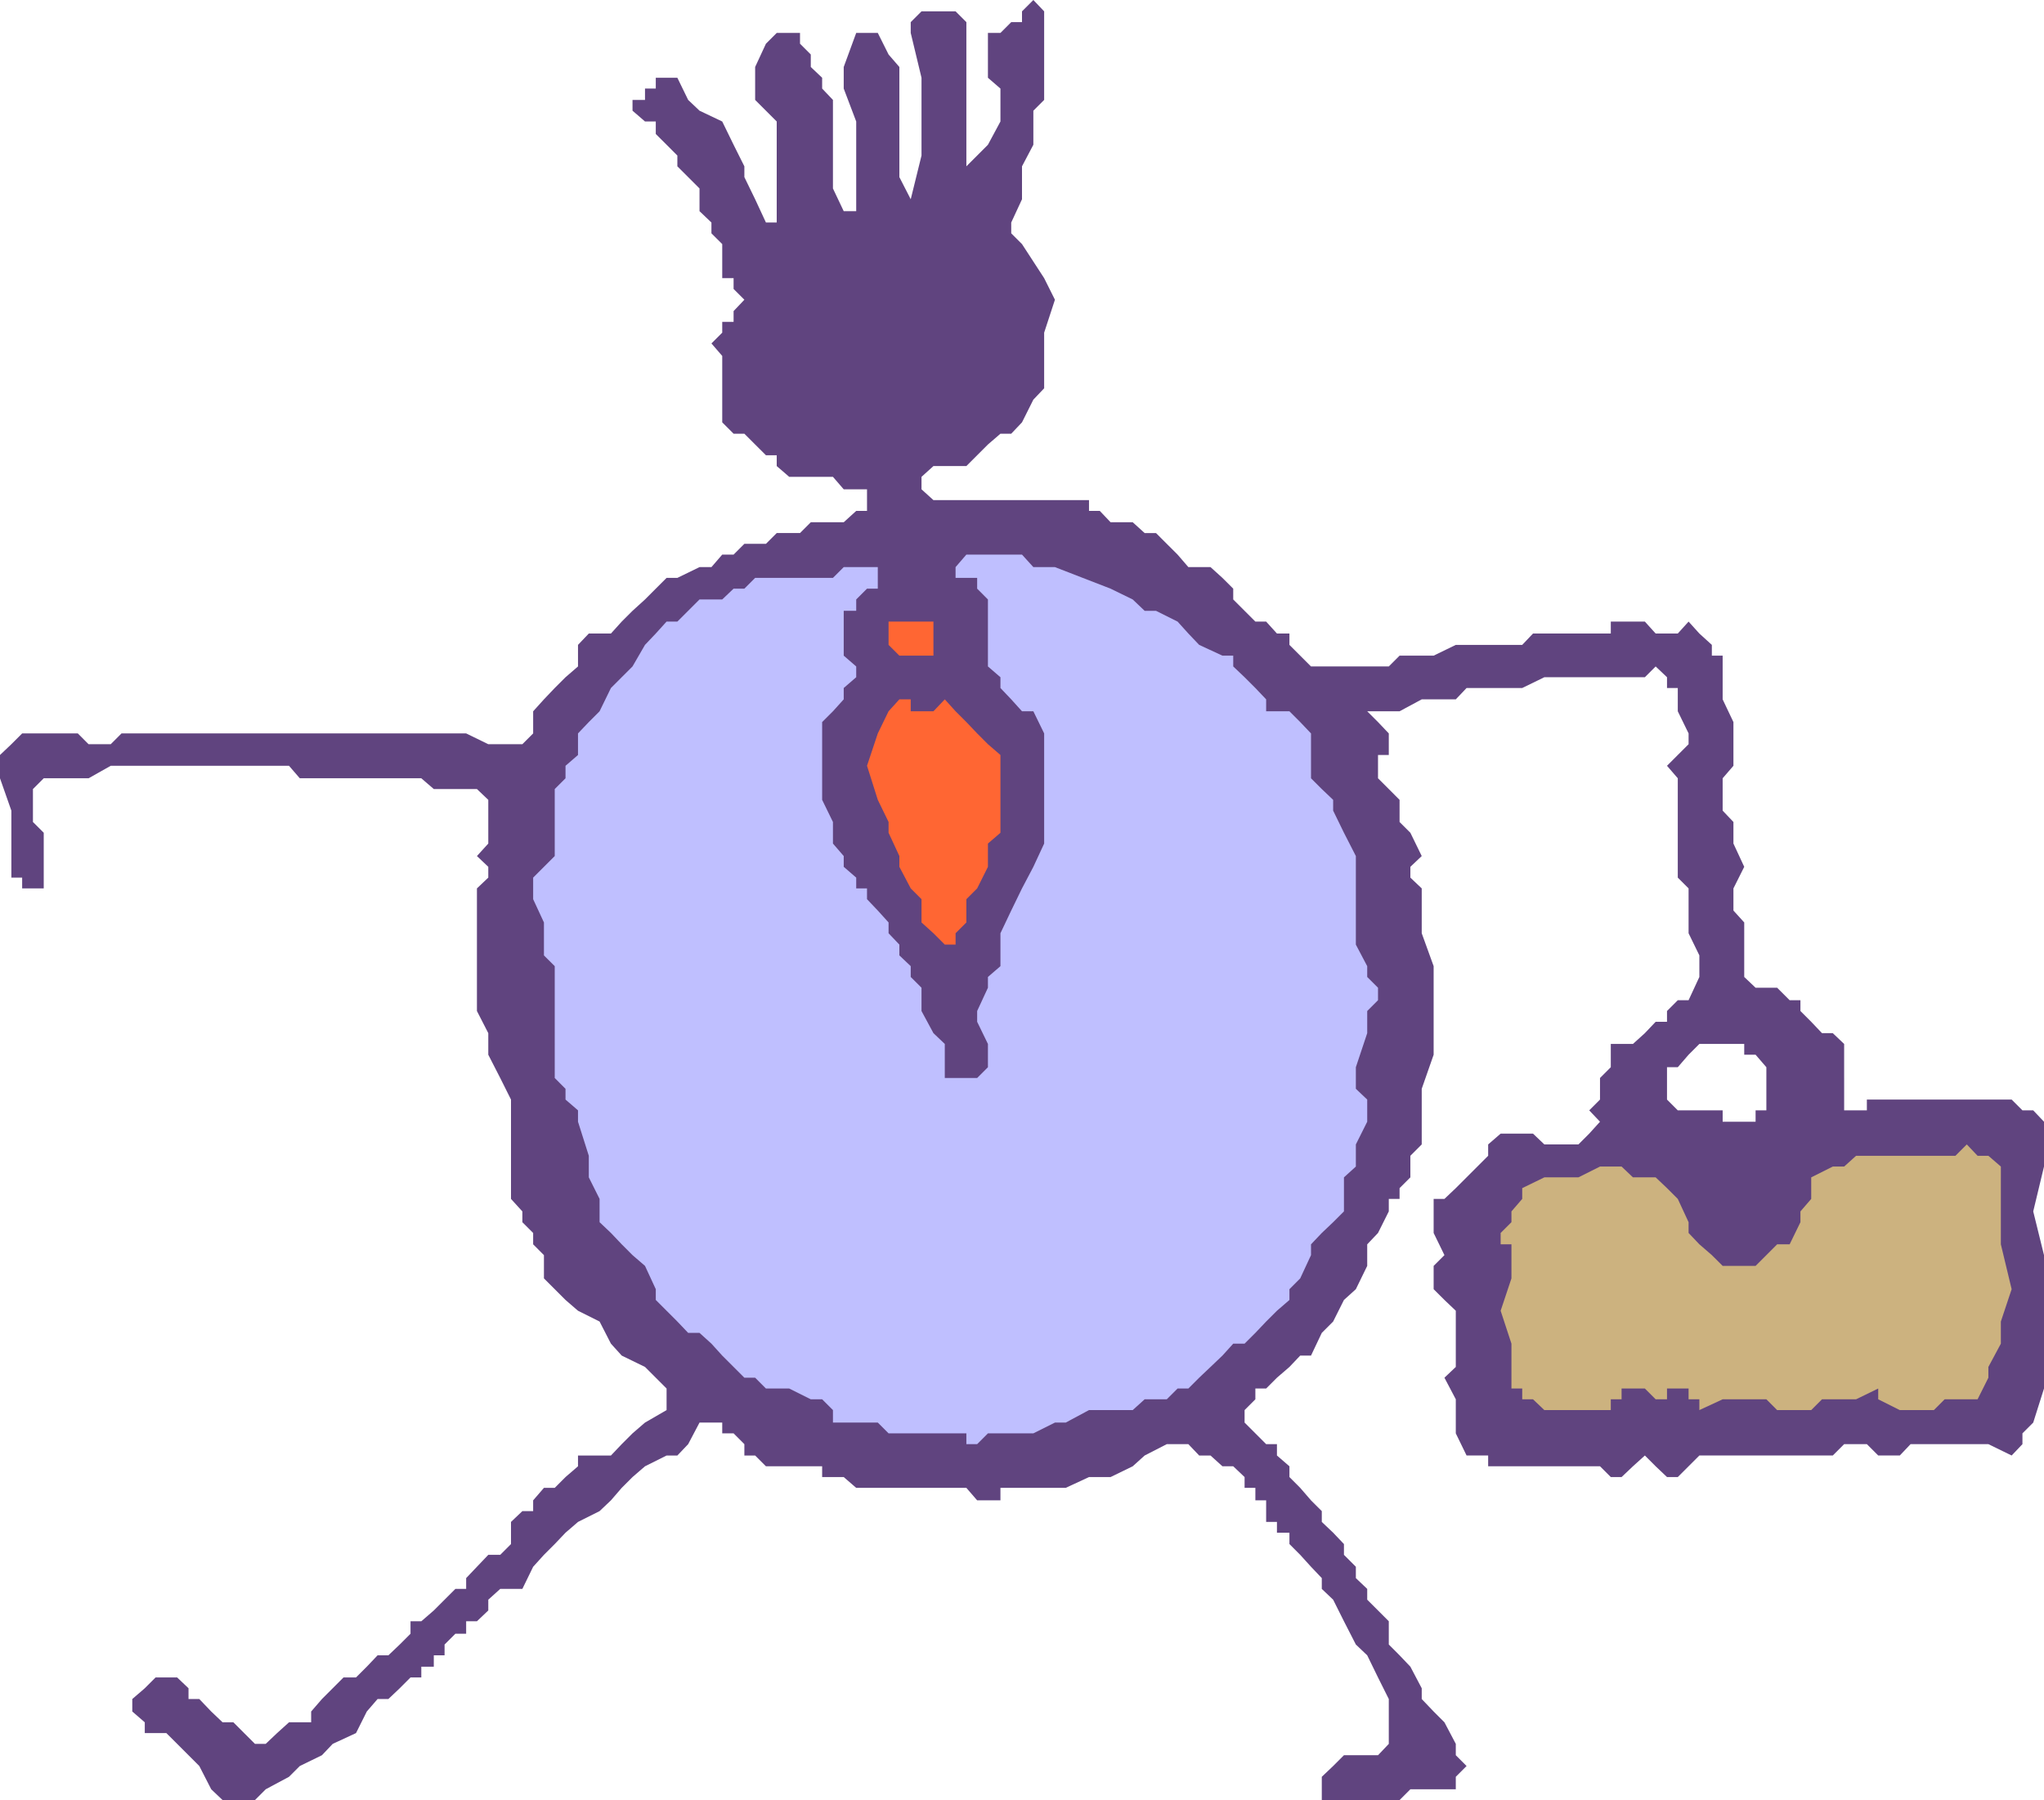
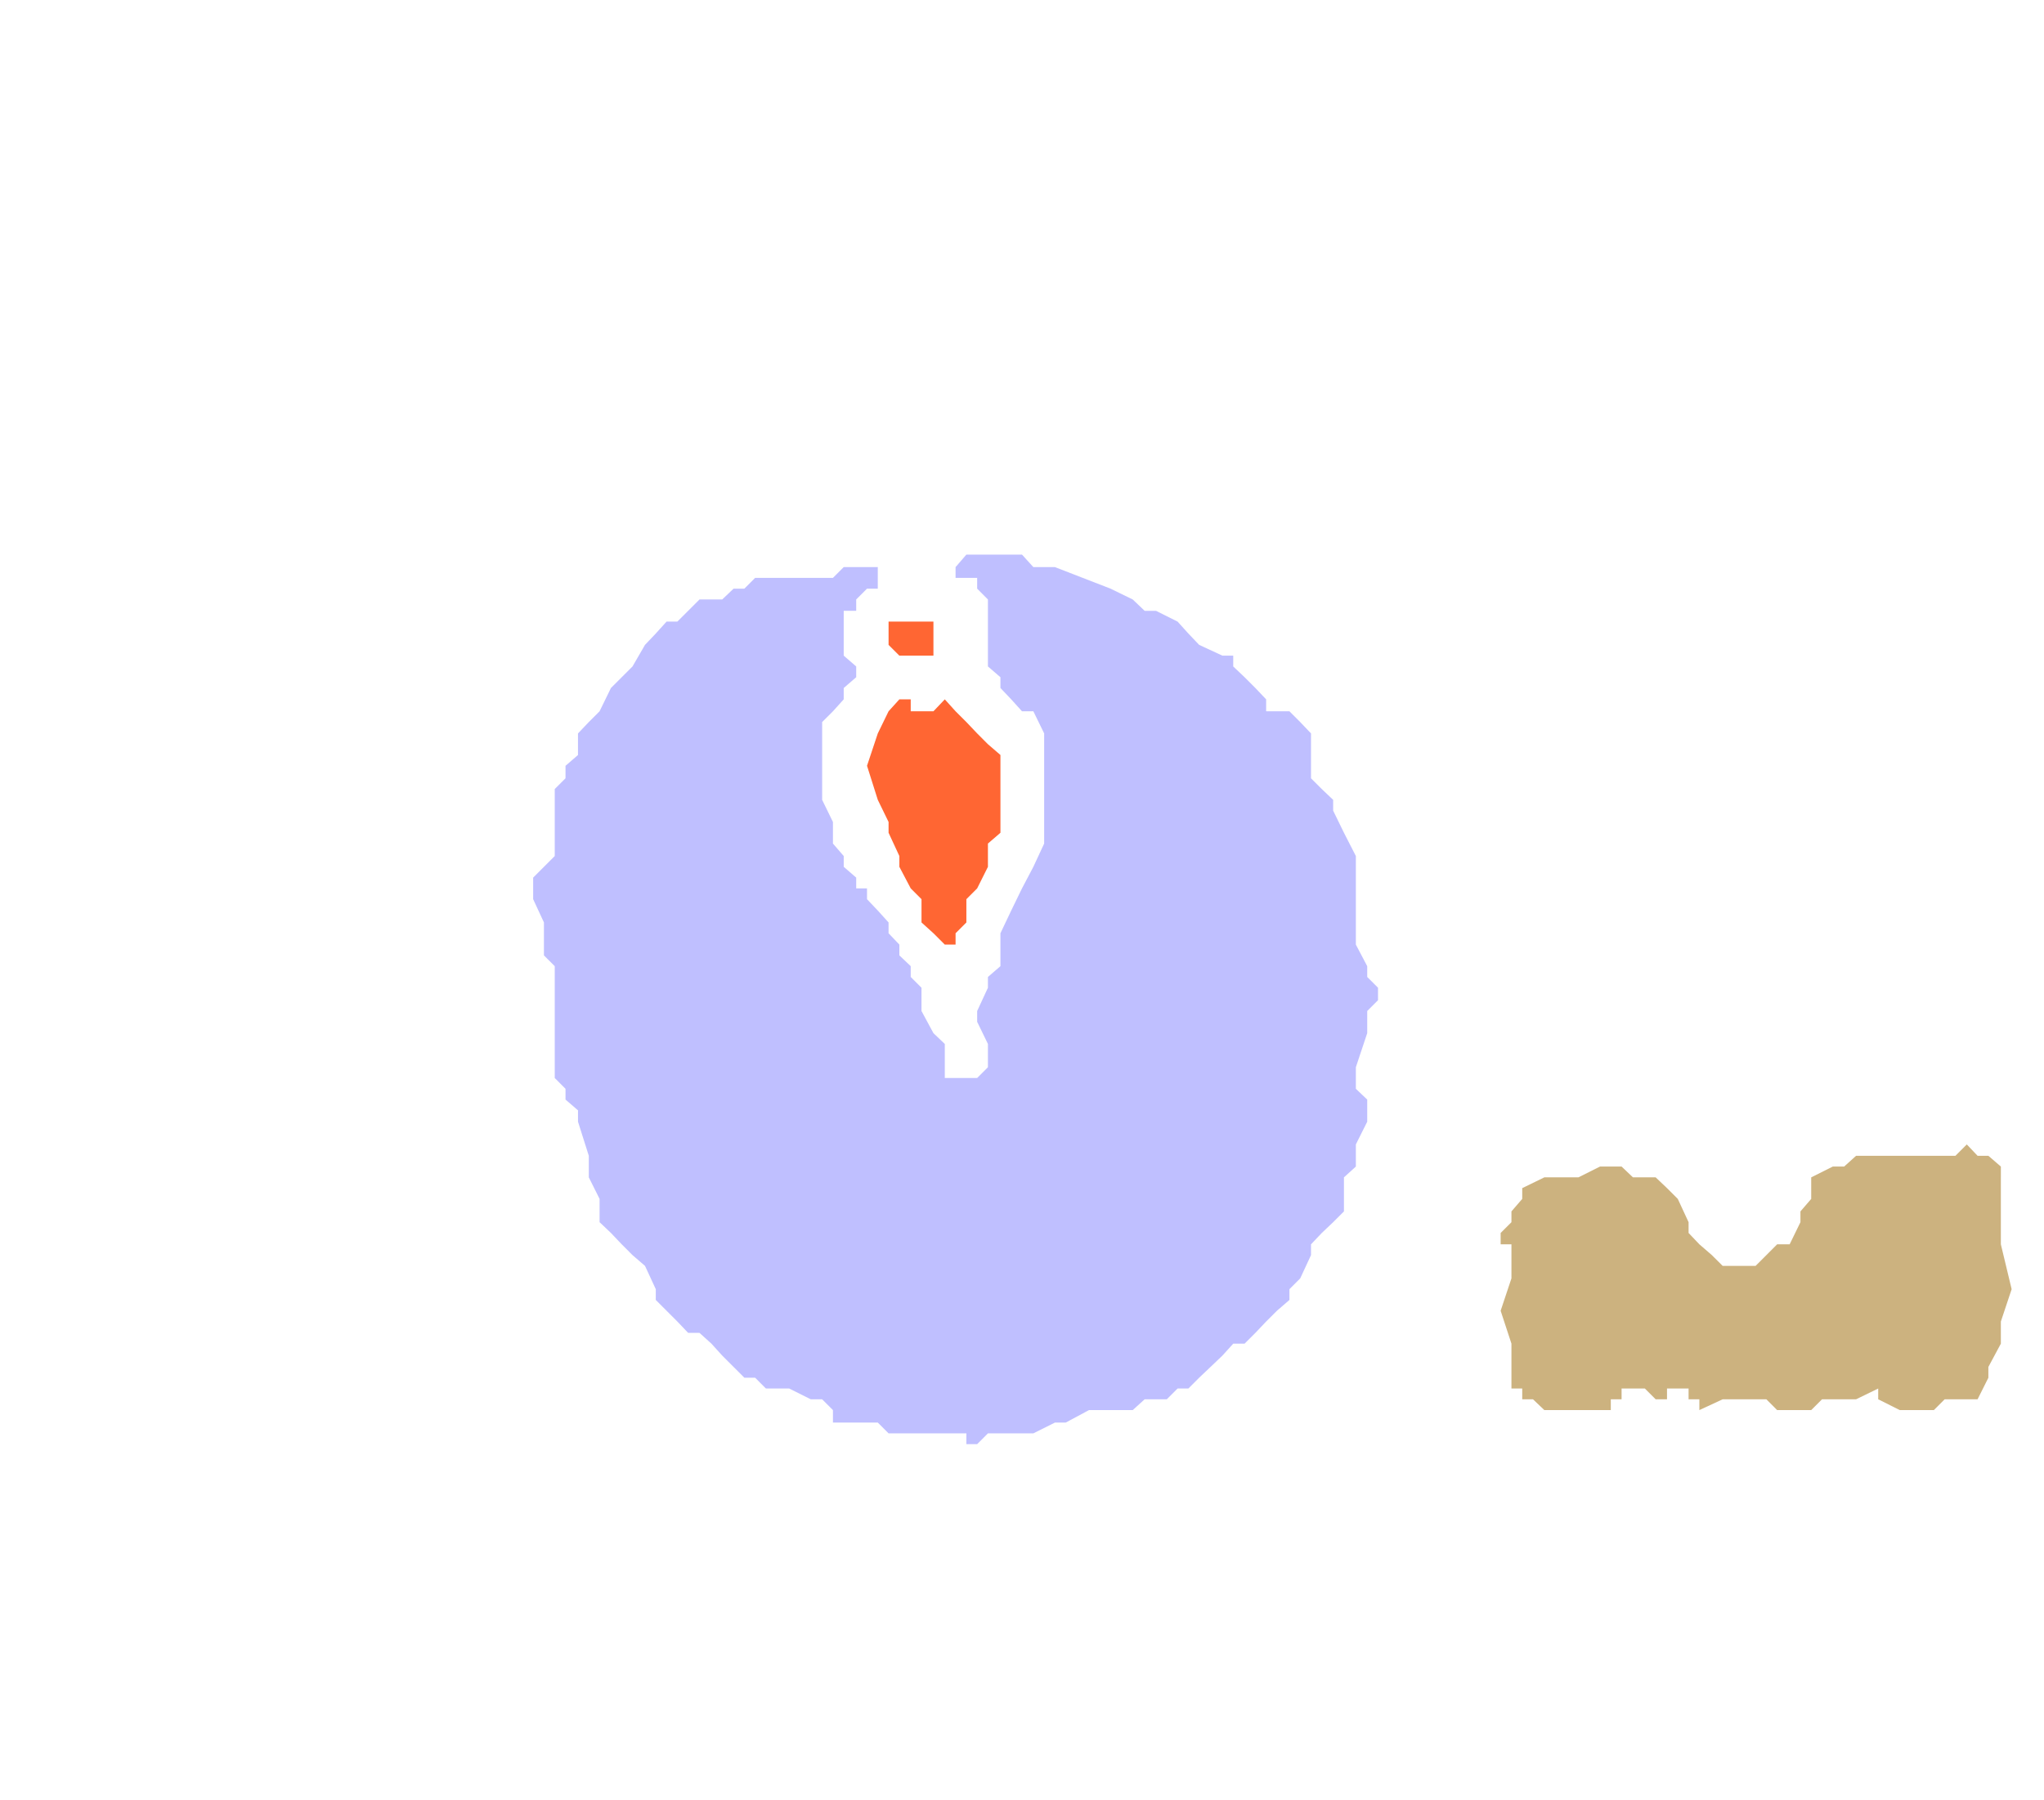
<svg xmlns="http://www.w3.org/2000/svg" width="360" height="317.102">
-   <path fill="#60447f" d="m360 197.602-1.898-2h-1.899l-1.902-1.903h-25.5v1.903h-4v-5.7h-13.7v5.7h-1.898v2h-5.8v-2H295.5l-1.898-1.903V188h1.898l1.902-2.2 1.899-1.898h7.902v1.899h2l1.899 2.199v1.902H324.8v-6l-2-1.902h-1.899L319 180l-1.898-1.898v-1.903h-1.899L313 174h-3.797l-2-1.898V162.5l-1.902-2.098V156.5l1.902-3.8-1.902-4.098V144.8l-1.899-2v-5.7l1.899-2.199V127.2l-1.899-4v-7.7H301.5v-1.898l-2.2-2-1.898-2.102-1.902 2.102h-3.898l-1.899-2.102h-6v2.102H270l-1.898 2h-11.7L252.5 115.5h-6l-1.898 1.902h-13.7l-3.8-3.8v-2h-2.2L223 109.5h-1.898l-3.899-3.898v-1.903l-1.902-1.898-2.098-1.899h-3.902l-1.899-2.203-1.902-1.898-1.898-1.899h-2L199.5 92h-3.898l-1.899-2h-1.902v-1.898h-27.399l-2.101-1.903V84l2.101-1.898h5.801l1.899-1.903L174 78.301l2.203-1.899h1.899l1.898-2 2-4 1.902-2v-9.8l1.899-5.801L183.902 49 180 43l-1.898-1.898v-1.903L180 35.102V29.3l2-3.801v-6l1.902-1.898V2L182 0l-2 2v1.902h-1.898l-1.899 1.899H174v7.898l2.203 1.903v5.8L174 25.5l-1.898 1.902-1.899 1.899V3.902L168.301 2h-6l-1.899 1.902v1.899l1.899 7.898v13.703l-1.899 7.7-2-3.903V11.801L156.5 9.6l-1.898-3.8H150.8l-2.2 6v3.8l2.2 5.801V37.2h-2.2l-1.898-4V17.602l-1.902-2v-1.903l-2-1.898V9.6l-1.898-1.9V5.801h-4.101l-1.899 1.898L133 11.801v5.8l3.8 3.801V39.2h-1.898L133 35.102l-1.898-3.903v-1.898l-1.899-3.801-2-4.098-4-1.902-2-1.898-1.902-3.903H115.5v1.903h-1.898v2h-2.2V19.5l2.2 1.902h1.898v2.2l1.902 1.898 1.899 1.902v1.899l1.902 1.898 2 2v4l2.098 2v1.903L127.203 43v6h2v1.902l1.899 1.899-1.899 2v1.898h-2v1.903l-1.902 1.898 1.902 2.2v11.702l2 2h1.899L133 78.301l1.902 1.898h1.899v1.903L139 84h7.703l1.899 2.2h4.101V90h-1.902l-2.2 2h-5.8l-1.899 1.902h-4.101l-1.899 1.899h-3.8l-1.899 1.898h-2l-1.902 2.203h-2.098l-3.902 1.899h-1.899l-1.902 1.898-1.898 1.903-2.2 2-1.902 1.898-1.898 2.102h-3.899l-1.902 2v3.8l-2.2 1.899-1.898 1.898-1.902 2-1.899 2.102v3.898L92 131.102h-6l-3.898-1.903h-60.7l-1.902 1.903h-3.898l-1.899-1.903h-9.8L2 131.102 0 133v4.102l2 5.699v11.8h1.902v1.899h3.801v-9.8l-1.902-1.9V139l1.902-1.898h7.899l3.898-2.2h31.402l1.899 2.2h21.402l2.2 1.898H84l2 1.902v7.7l-2 2.199 2 1.898v1.903l-2 1.898v21.602L86 182v3.8l2.102 4.102L90 193.7v17.5l2 2.203v1.899l1.902 1.898v2l1.899 1.903v4.097L99.6 229l2.2 1.902 3.8 1.899 2 3.898 1.899 2.102 4.102 2 3.8 3.8v3.801l-3.8 2.2-2.2 1.898-1.902 1.902-1.898 2H101.8v1.899l-2.2 1.898-1.898 1.903H95.8l-1.899 2.199v1.898H92l-2 1.903V272l-1.898 1.902H86L84 276l-1.898 2v1.902h-1.899l-1.902 1.899-1.899 1.898-2.199 1.903h-1.902v2.199l-1.899 1.898-2 1.903H66.5l-1.898 2-1.899 1.898H60.5l-1.898 1.902-1.899 1.899-1.902 2.199v1.902h-3.899l-2.101 1.899-2 1.898h-1.899L43 305.301l-1.898-1.899h-1.899l-2-1.902-2.101-2.2h-1.899v-1.898l-2-1.902h-3.8l-1.903 1.902-2.2 1.899v2.199l2.2 1.902v1.899h3.8l1.903 1.898 2 2 1.899 1.903 2.101 4.097 2 1.903h5.7l1.898-1.903L50.902 313l1.899-1.898 3.902-1.903 1.899-2 4.101-1.898 1.899-3.801 1.898-2.2h1.902l2-1.898 1.899-1.902h1.902v-1.898h2.2v-2H78.3v-1.903l1.902-1.898h1.899v-2.2H84l2-1.902v-1.898l2.102-1.899H92L93.902 276l1.899-2.098L97.703 272l1.899-2 2.199-1.898 3.8-1.903 2-1.898 1.899-2.2 1.902-1.902 2.2-1.898 3.8-1.899h1.899l1.902-2 2-3.8h4v1.898h2l1.899 1.902v2H133l1.902 1.899h9.899v1.898h3.8l2.2 1.903h19.402l1.899 2.199h4.101v-2.2h11.5l4.098-1.902h3.8l3.899-1.898 2.102-1.899 3.898-2h3.8l1.903 2h2l2.098 1.899h1.902l2 1.898v1.903h1.899v2.199H223v3.8h1.902V270h2.2v2l1.898 1.902 1.902 2.098 1.899 2v1.902l2 1.899 1.902 3.8 2.098 4.098 2 1.903 1.902 3.898 1.899 3.8v7.9l-1.899 2h-6l-1.902 1.902-2 1.898v4.102H246.5l1.902-1.903h8V313l1.899-1.898-1.899-1.903v-2l-2-3.797-1.902-1.902-2.098-2.2v-1.898l-2-3.8-1.902-2-1.898-1.903v-4.097l-1.899-1.903-1.902-1.898v-1.899l-2-1.902v-2l-2.098-2.098V272l-1.902-2-2-1.898v-1.903l-1.899-1.898-1.902-2.2-1.898-1.902v-1.898l-2.2-1.899v-2H223l-1.898-1.902-1.899-1.898v-2.2l1.899-1.902v-1.898H223l1.902-1.903 2.2-1.898 1.898-2h1.902l1.899-4 2-2 1.902-3.801 2.098-1.898 2-4.102v-3.8l1.902-2 1.899-3.798V211.2h1.898v-1.898l1.902-1.899v-3.8l2-2V191.8l2.098-6v-15.602l-2.098-5.797V156.5l-2-1.898v-1.903l2-1.898-2-4.102-1.902-1.898v-3.899L244.602 139l-1.899-1.898V133h1.899v-3.8l-1.899-2-1.902-1.9h5.699l3.902-2.1h6l1.899-2h9.8l3.899-1.9h17.703l1.899-1.898 2 1.899v1.898h1.898v4.102l1.902 3.898v1.903L295.5 133l-1.898 1.902 1.898 2.2v17.5l1.902 1.898v7.902l1.899 3.899v3.8l-1.899 4.098H295.5l-1.898 1.903V180h-2l-1.899 2-2.101 1.902h-3.899V188l-1.902 1.902v3.797l-1.899 1.903 1.899 2-1.899 2.097-1.902 1.903h-6l-2-1.903h-5.7l-2.198 1.903v2l-5.7 5.699-2 1.898H252.5v6l1.902 3.903L252.5 223v4.102l1.902 1.898 2 1.902v9.899l-2 1.898 2 3.801v6l1.899 3.902h3.8v1.899h19.7l1.902 1.898h1.899l2-1.898 2.101-1.899 1.899 1.899 2 1.898h1.898l1.902-1.898 1.899-1.899h23.5l2-2h4l2 2h3.8l1.899-2h13.703l4.098 2 1.902-2V252.5l1.899-1.898 1.898-6v-23.5l-1.898-7.7L360 205.5v-7.898" />
  <path fill="#f63" d="M164.402 109.5v6h-6l-1.902-1.898V109.5h7.902m11.801 29.5v7.7L174 148.601v4.097l-1.898 3.801-1.899 1.902v4.098l-1.902 1.902v2h-1.899l-2-2-2.101-1.902v-4.098l-1.899-1.902-2-3.8v-1.9l-1.902-4.1v-1.9l-1.898-3.898-1.899-6 1.899-5.703 1.898-3.898 1.902-2.102h2v2.102h4l2-2.102 1.899 2.102 1.902 1.898 1.899 2 1.898 1.903 2.203 1.898v6" />
  <path fill="#bfbfff" d="m195.602 103.7 3.898 1.902 2.102 2h2l3.8 1.898 1.899 2.102 1.902 2 4.098 1.898h1.902v1.902l2 1.899 1.899 1.898 1.898 2v2.102h4.102l1.898 1.898 1.902 2v7.903l1.899 1.898 2 1.902v1.899l1.902 3.898 2.098 4.102v15.601l2 3.797v1.903l1.902 1.898v2.2l-1.902 1.902V182l-2 6v3.8l2 1.9v3.902l-2 4v3.898l-2.098 1.902v6l-1.902 1.899-2 1.898-1.899 2v1.903L229 225.199l-1.898 1.903V229l-2.2 1.902-1.902 1.899-1.898 2-1.899 1.898h-2l-1.902 2.102-2.098 2-2 1.898-1.902 1.903h-1.899L205.5 246.5h-3.898l-2.102 1.902h-7.7l-4.097 2.2h-1.902L182 252.5h-8l-1.898 1.902h-1.899V252.5H156.5l-1.898-1.898h-7.899v-2.2l-1.902-1.902h-2L139 244.602h-4.098L133 242.699h-1.898l-3.899-3.898-1.902-2.102-2.098-1.898h-2l-1.902-2L115.5 229v-1.898L113.602 223l-2.2-1.898-1.902-1.903-1.898-2-2-1.898v-4.102l-1.899-3.797v-3.8l-1.902-6v-2l-2.2-1.903v-1.898l-1.898-1.899V170.2l-1.902-1.898V162.5l-1.899-4.098v-3.8l3.801-3.801V139l1.899-1.898v-2.2L101.8 133v-3.8l1.902-2 1.899-1.9 2-4.1 1.898-1.9 1.902-1.898 2.2-3.8 1.898-2 1.902-2.102h1.899l1.902-1.898 2-2h4l2-1.903h1.899l1.898-1.898h13.703l1.899-1.899h6v3.797h-1.899l-1.902 1.903v2h-2.2v7.898l2.2 1.902v1.899l-2.2 1.898v2l-1.898 2.102-1.902 1.898v13.703l1.902 3.899v3.8l1.899 2.2v1.898l2.199 1.903v1.898h1.902v1.902l1.899 2 1.898 2.098v1.902l1.902 2v1.899l2 1.898v1.903L162.3 174v4.102l2.101 3.898 2 1.902v6h5.7L174 188v-4.098L172.102 180v-1.898L174 174v-1.898l2.203-1.903v-5.797l1.899-4L180 156.5l2-3.8 1.902-4.098v-19.403L182 125.301h-2l-1.898-2.102-1.899-2v-1.898L174 117.402v-11.8l-1.898-1.903v-1.898H168.3v-1.899l1.902-2.203H180l2 2.203h3.8l9.802 3.797" />
  <path fill="#ccb27f" d="M352.402 207.402V219.2l1.899 7.903-1.899 5.699v3.898l-2.199 4.102v1.898l-1.902 3.801H342.5l-1.898 1.902h-6L330.8 246.5v-1.898l-3.899 1.898h-6L319 248.402h-6l-1.898-1.902h-7.7l-4.101 1.902V246.5h-1.899v-1.898h-3.8v1.898h-2l-1.899-1.898h-4.101v1.898h-1.899v1.902H272l-2-1.902h-1.898v-1.898h-1.899v1.898-9.8l-1.902-5.798 1.902-5.703v-6h-1.902v-2l1.902-1.898v-1.899l1.899-2.203v-1.898l3.898-1.899h6l3.8-1.902h3.802l2 1.902h4l2 1.899 1.898 1.898 1.902 4.102v1.898l1.899 2 2.199 1.903 1.902 1.898h5.801l1.899-1.898 1.898-1.903h2.203l1.899-3.898v-1.899L319 211.2v-3.797l3.8-1.902h2l2.102-1.898h17.5l2-2 1.899 2h1.902l2.2 1.898v1.902" />
</svg>